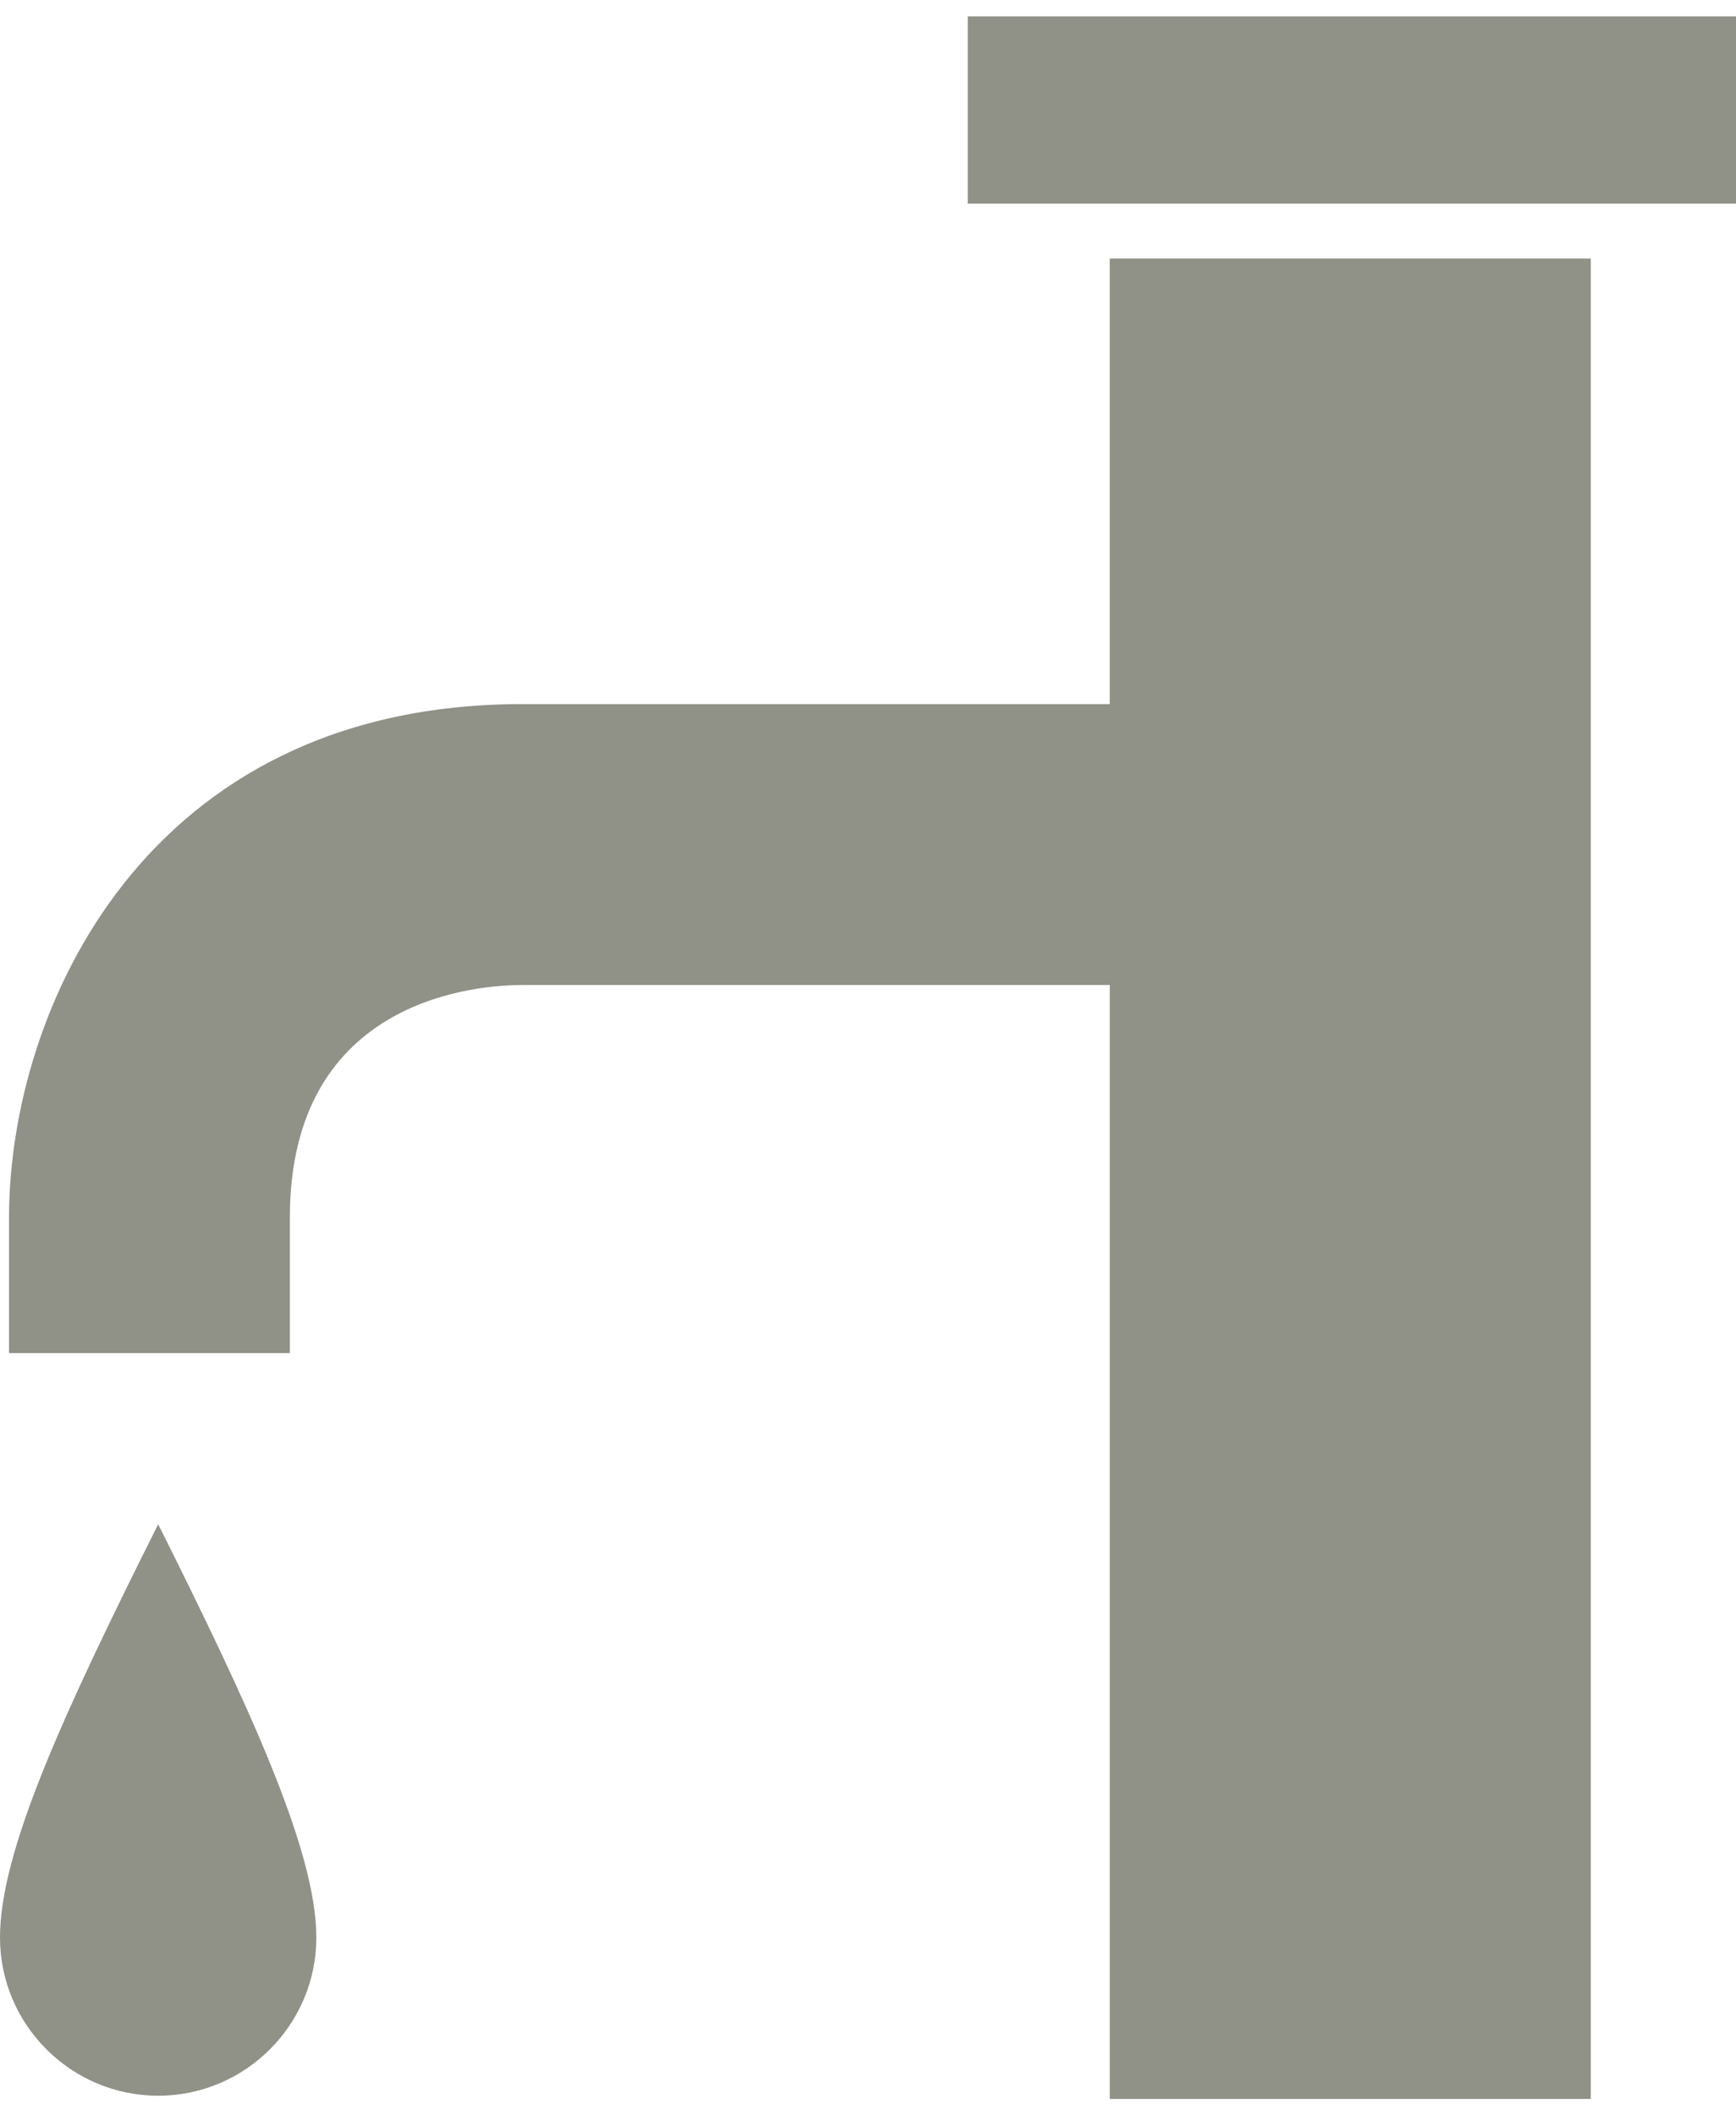
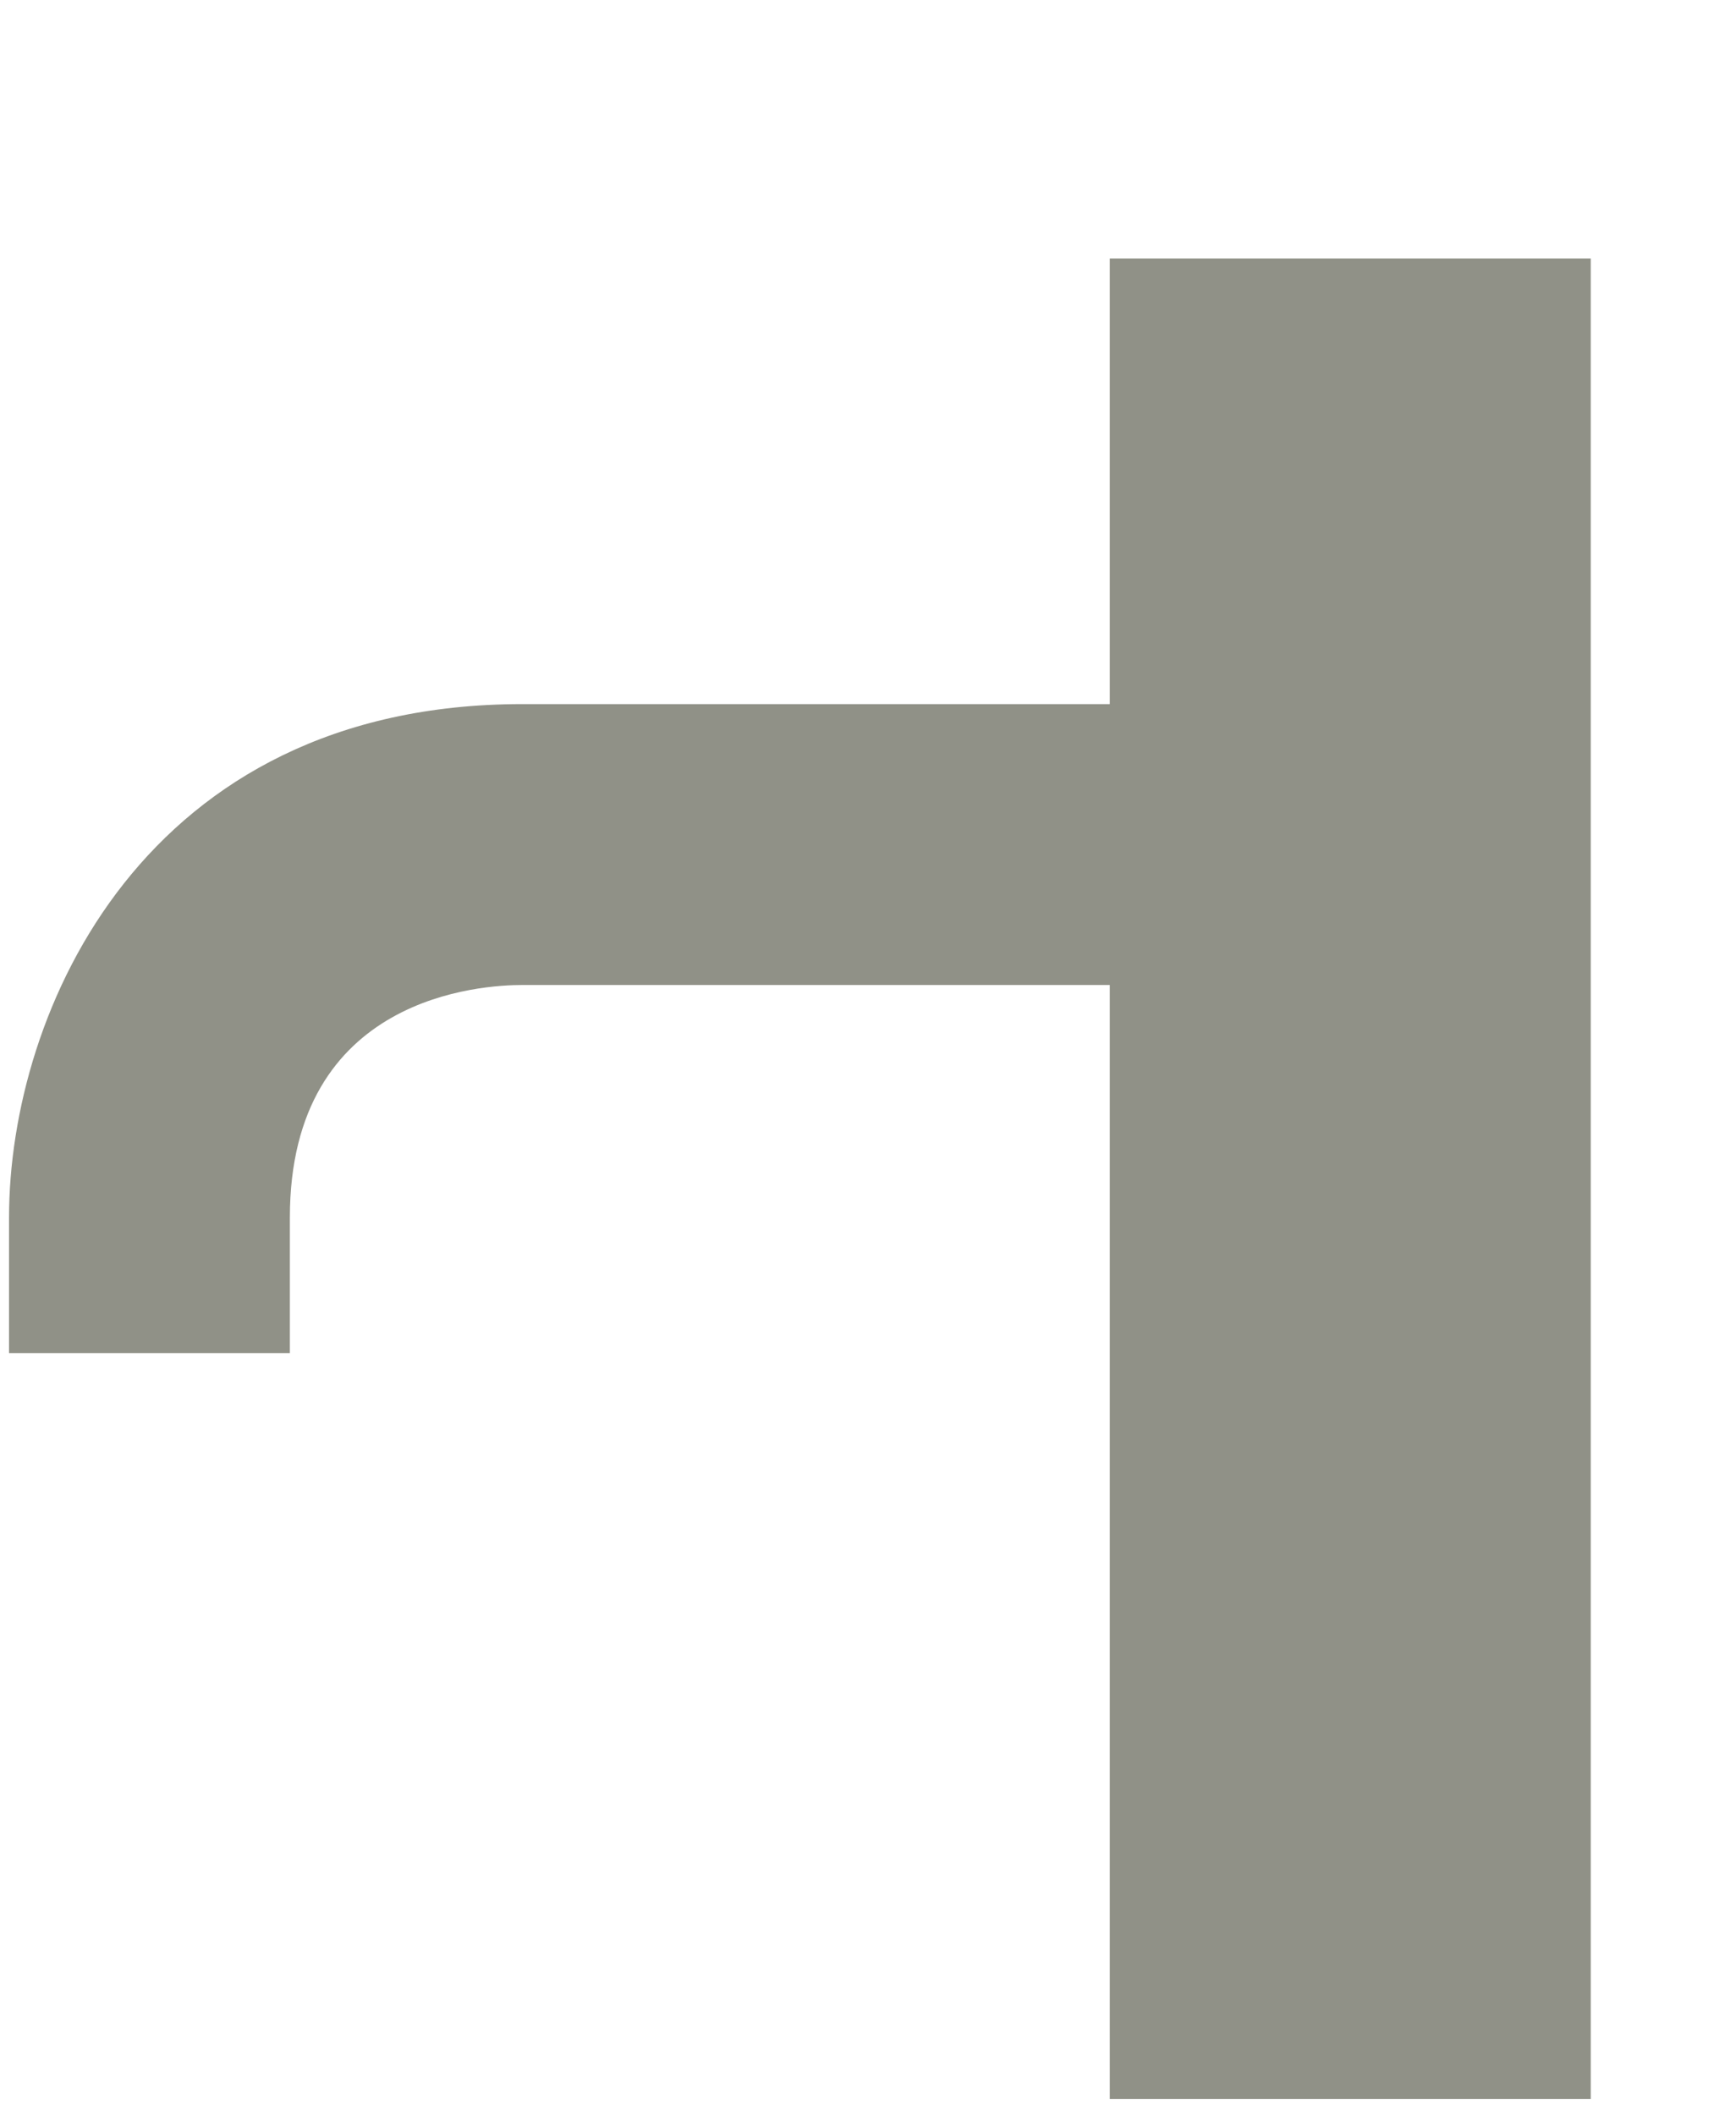
<svg xmlns="http://www.w3.org/2000/svg" version="1.1" id="Layer_1" x="0px" y="0px" width="55px" height="67px" viewBox="445.098 0 509.407 610.947" enable-background="new 445.098 0 509.407 610.947" xml:space="preserve">
  <g transform="translate(-12.461 -5)">
-     <path fill="#909187" d="M503.972,615c-25.574,0-46.413-20.839-46.413-46.413s18.944-66.305,46.413-121.242   c26.521,53.044,46.413,95.668,46.413,121.242S529.546,615,503.972,615" />
    <g transform="translate(12.68 5)">
      <path fill="#909187" d="M770.528,201.755H598.136c-110.823,0-150.605,89.984-150.605,150.605v39.782h82.406V352.36    c0-65.357,56.833-68.199,68.199-68.199h172.392v326.786h141.134V71.041H770.528V201.755z" />
-       <path fill="#909187" d="M728.85,0h225.436v54.938H728.85V0z" />
    </g>
  </g>
</svg>